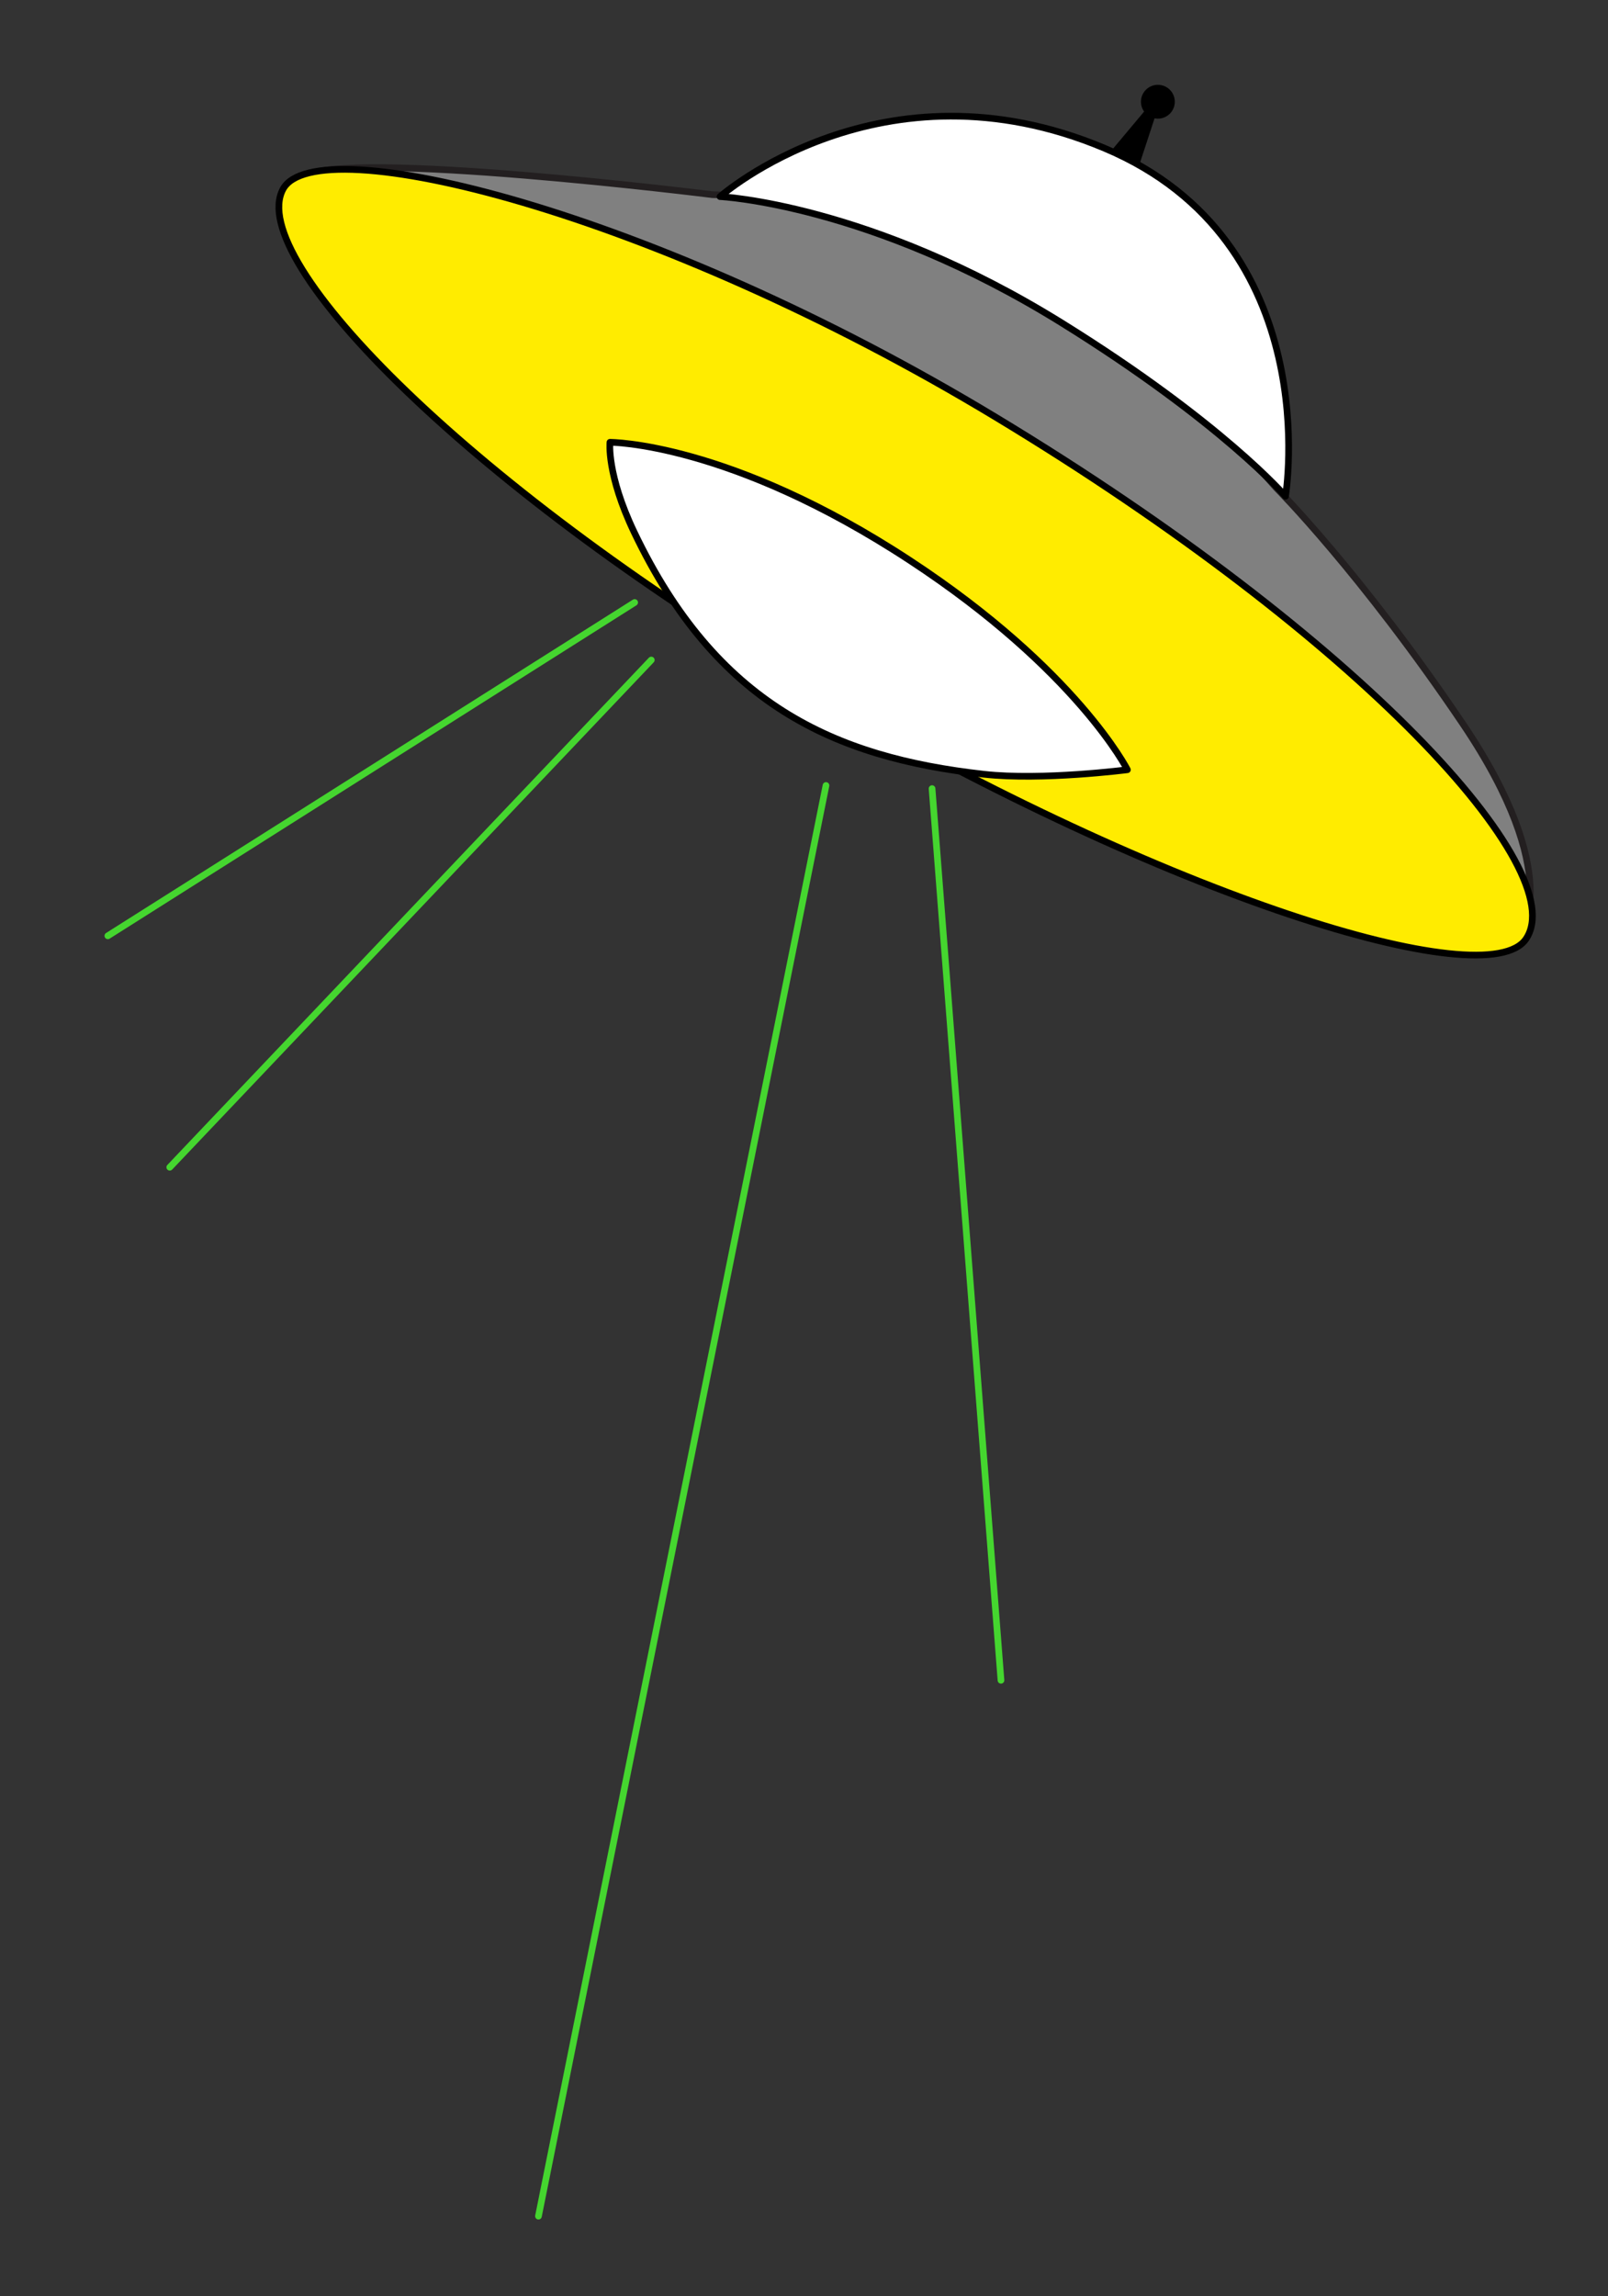
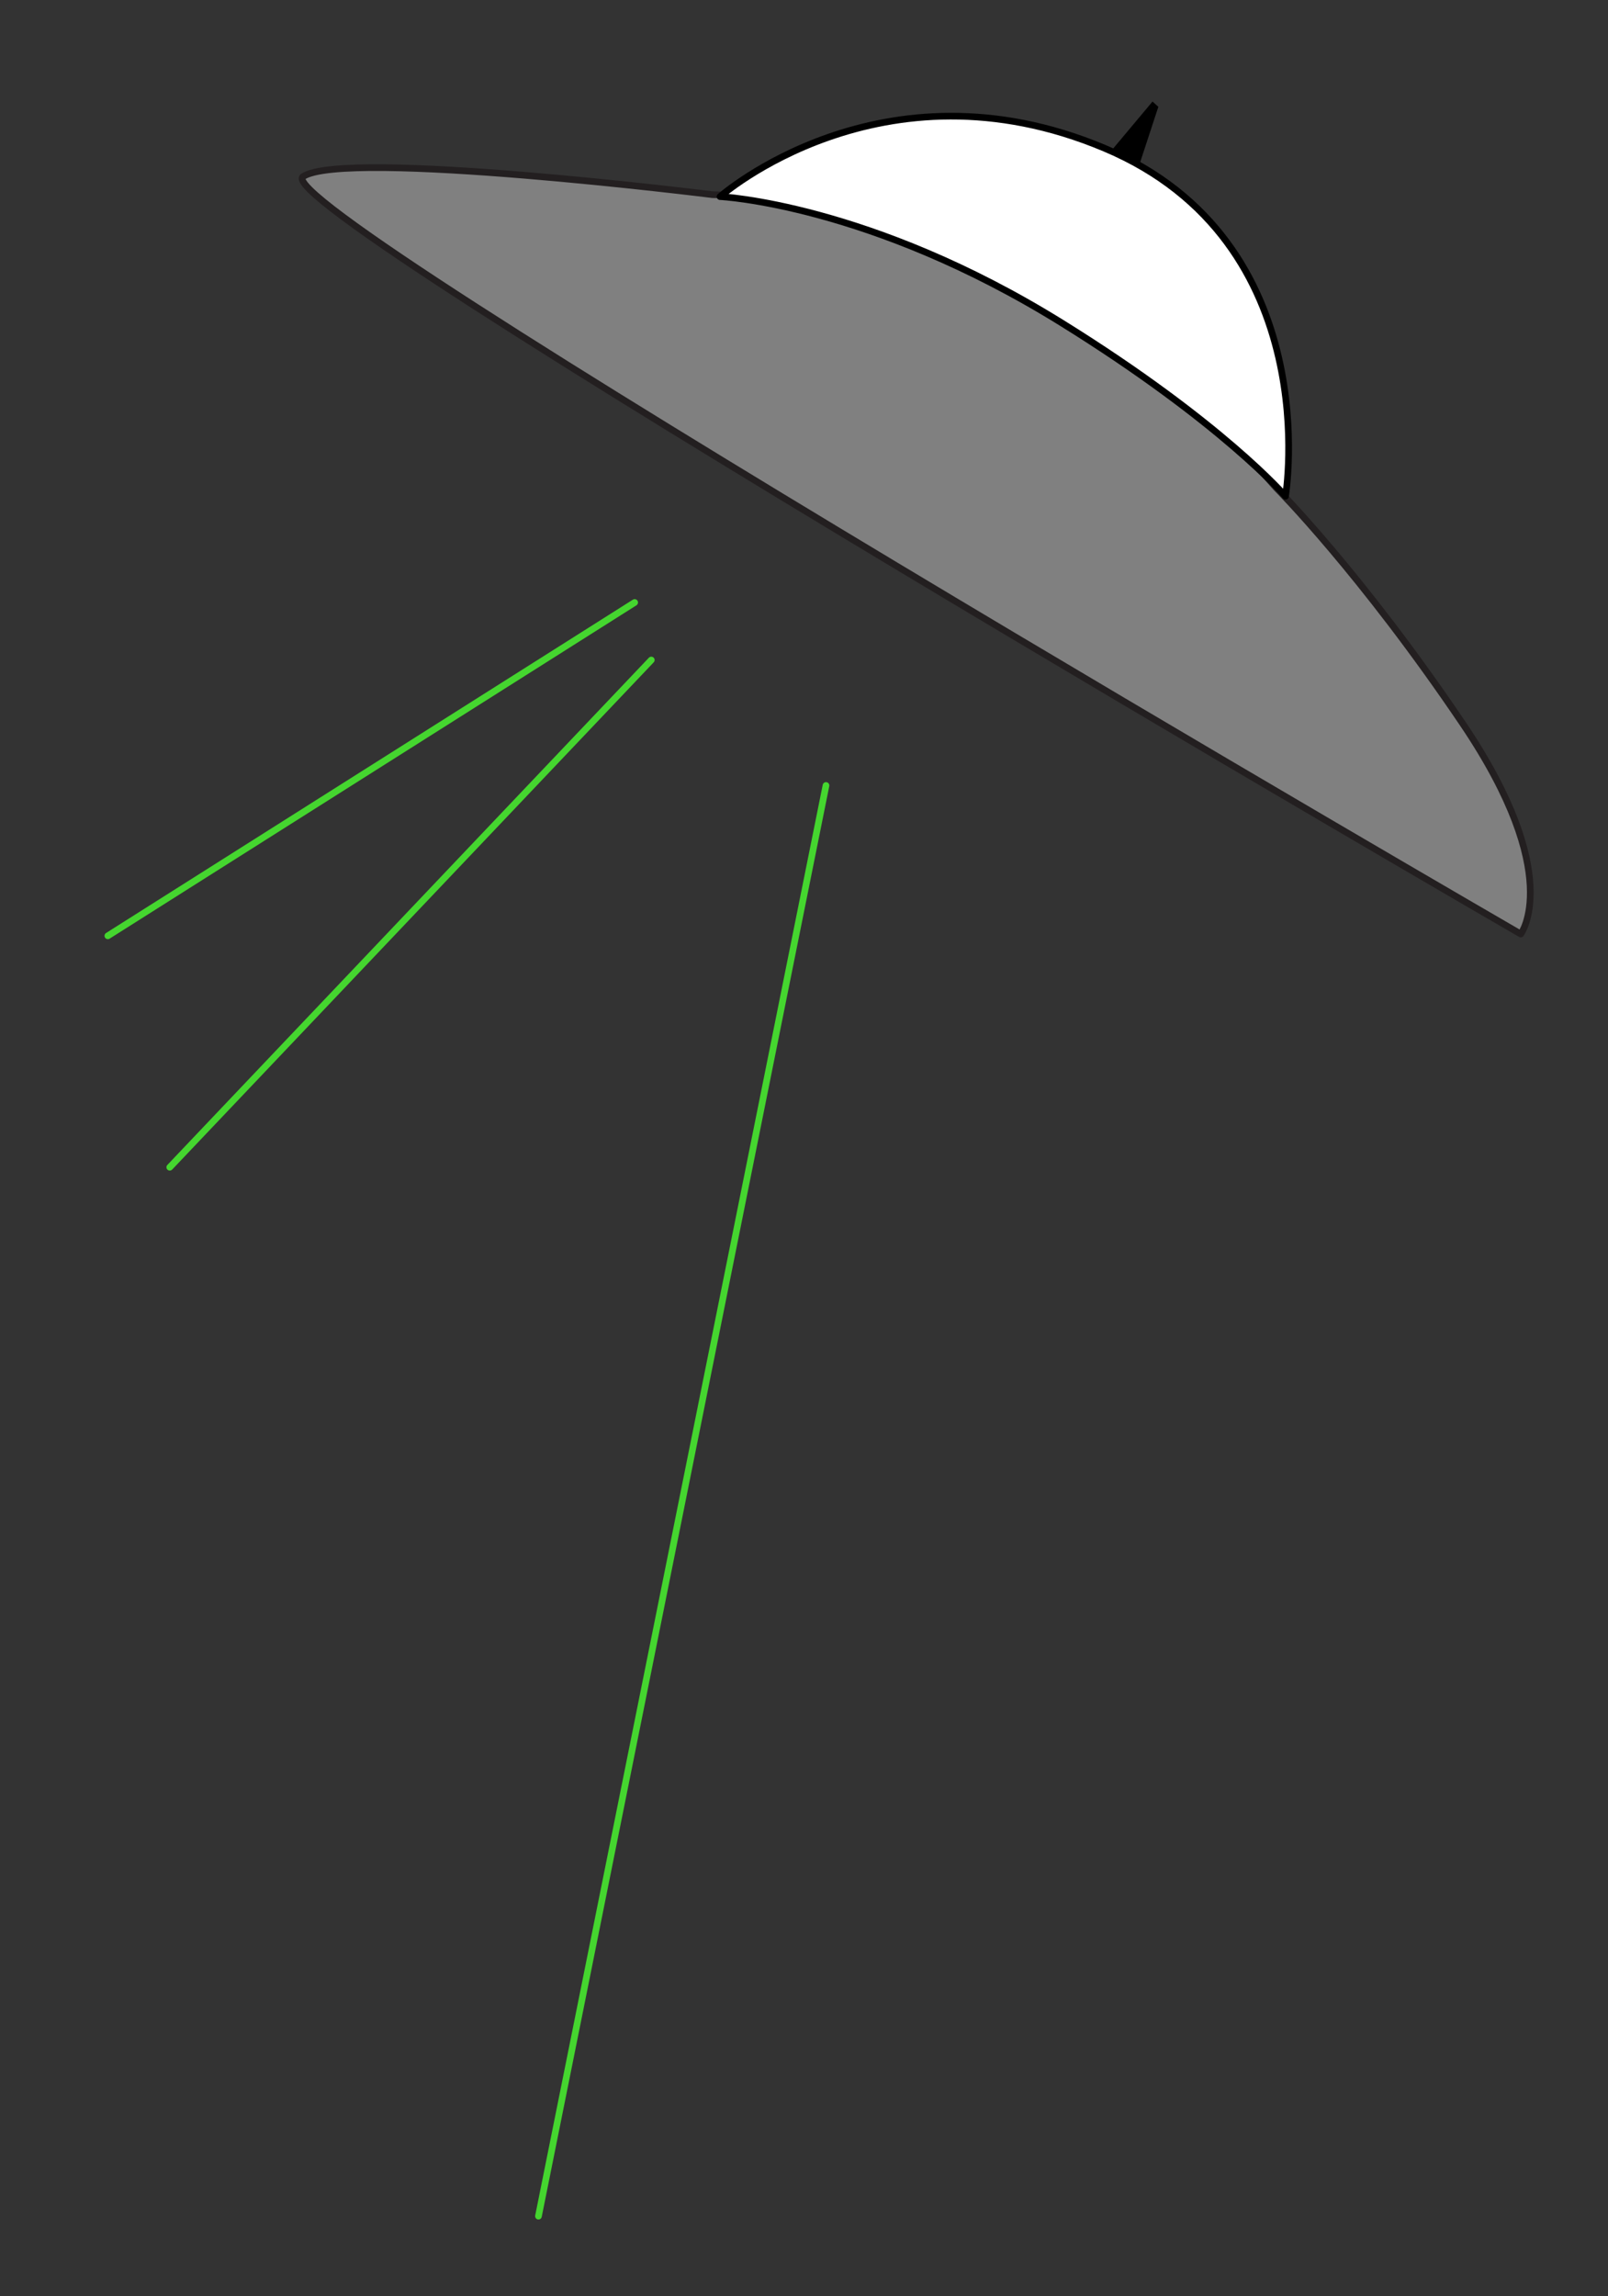
<svg xmlns="http://www.w3.org/2000/svg" width="241" height="344" viewBox="0 0 241 344" fill="none">
  <rect x="0" y="0" width="241" height="344" fill="#333333" stroke="none" />
-   <path d="M173.316 17.767C174.712 17.89 175.942 16.857 176.064 15.462C176.186 14.067 175.154 12.837 173.758 12.715C172.363 12.593 171.133 13.625 171.011 15.02C170.889 16.415 171.921 17.645 173.316 17.767Z" fill="black" />
  <path d="M172.733 15.213L164.253 25.333L169.733 27.796L173.608 16L172.733 15.213Z" fill="black" />
  <path d="M106.776 29.162C106.776 29.162 51.754 22.29 45.429 26.446C39.103 30.613 227.925 139.924 227.925 139.924C227.925 139.924 234.551 131.106 219.264 108.459C203.977 85.811 191.329 73.132 191.329 73.132C191.329 73.132 161.121 38.933 148.878 34.351C136.635 29.769 106.776 29.162 106.776 29.162Z" fill="#808080" stroke="#231F20" stroke-miterlimit="10" stroke-linecap="round" stroke-linejoin="round" />
  <path d="M107.918 29.452C107.918 29.452 132.101 8.137 165.535 22.199C198.958 36.261 192.667 74.342 192.667 74.342C192.667 74.342 183.195 63.309 159.139 48.38C130.365 30.525 107.918 29.452 107.918 29.452Z" fill="white" stroke="black" stroke-miterlimit="10" stroke-linecap="round" stroke-linejoin="round" />
-   <path d="M228.71 140.661C222.875 149.283 174.869 134.349 123.001 104.025C71.113 73.689 36.658 38.927 42.423 28.326C47.391 19.182 97.785 31.44 149.228 62.491C204.137 95.637 235.701 130.347 228.71 140.661Z" fill="#FFEC00" stroke="black" stroke-linecap="round" stroke-linejoin="round" />
-   <path d="M91.417 66.258C91.417 66.258 109.337 66.213 136.411 83.984C161.439 100.408 168.97 115.313 168.97 115.313C168.97 115.313 156.172 116.961 147.443 115.985C124.943 113.465 107.356 105.467 95.053 79.74C90.893 71.038 91.417 66.258 91.417 66.258Z" fill="white" stroke="black" stroke-miterlimit="10" stroke-linecap="round" stroke-linejoin="round" />
  <path d="M95.121 90.257L16.163 140.193" stroke="#45D62F" stroke-miterlimit="10" stroke-linecap="round" stroke-linejoin="round" />
  <path d="M25.444 174.863L97.612 98.876" stroke="#45D62F" stroke-miterlimit="10" stroke-linecap="round" stroke-linejoin="round" />
  <path d="M123.796 117.671L80.702 331.995" stroke="#45D62F" stroke-miterlimit="10" stroke-linecap="round" stroke-linejoin="round" />
-   <path d="M139.693 118.139L150.023 251.719" stroke="#45D62F" stroke-miterlimit="10" stroke-linecap="round" stroke-linejoin="round" />
</svg>